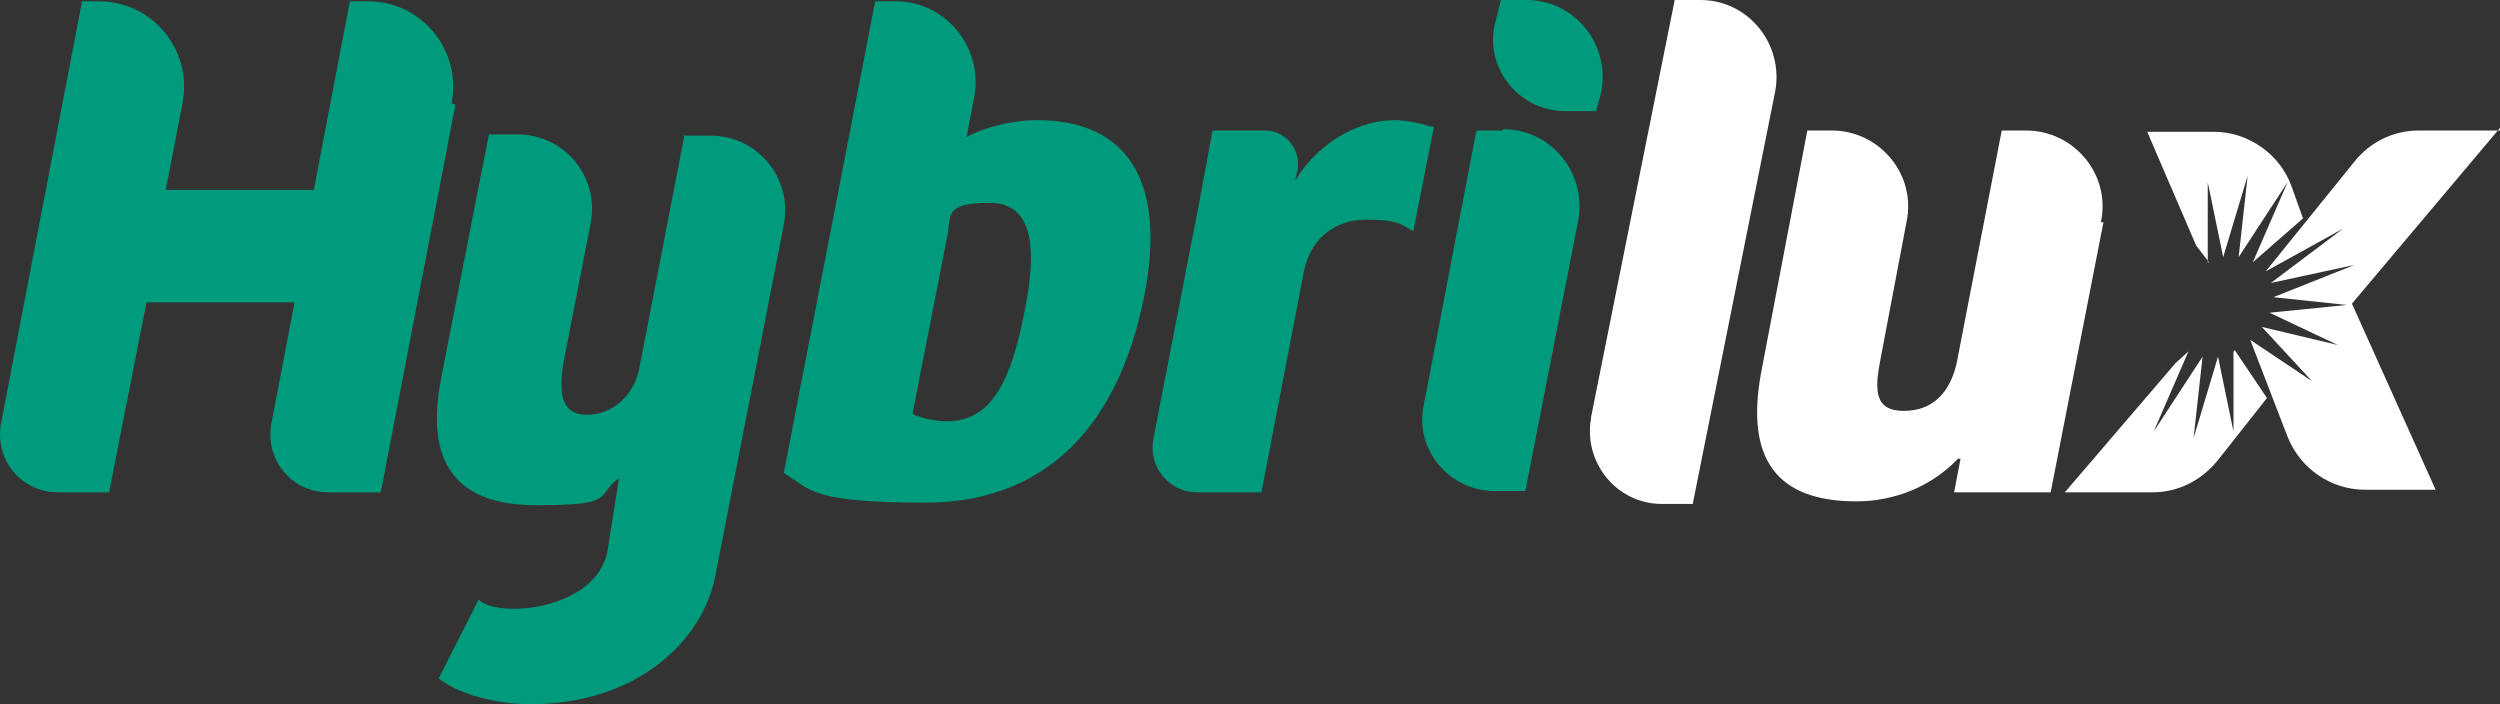
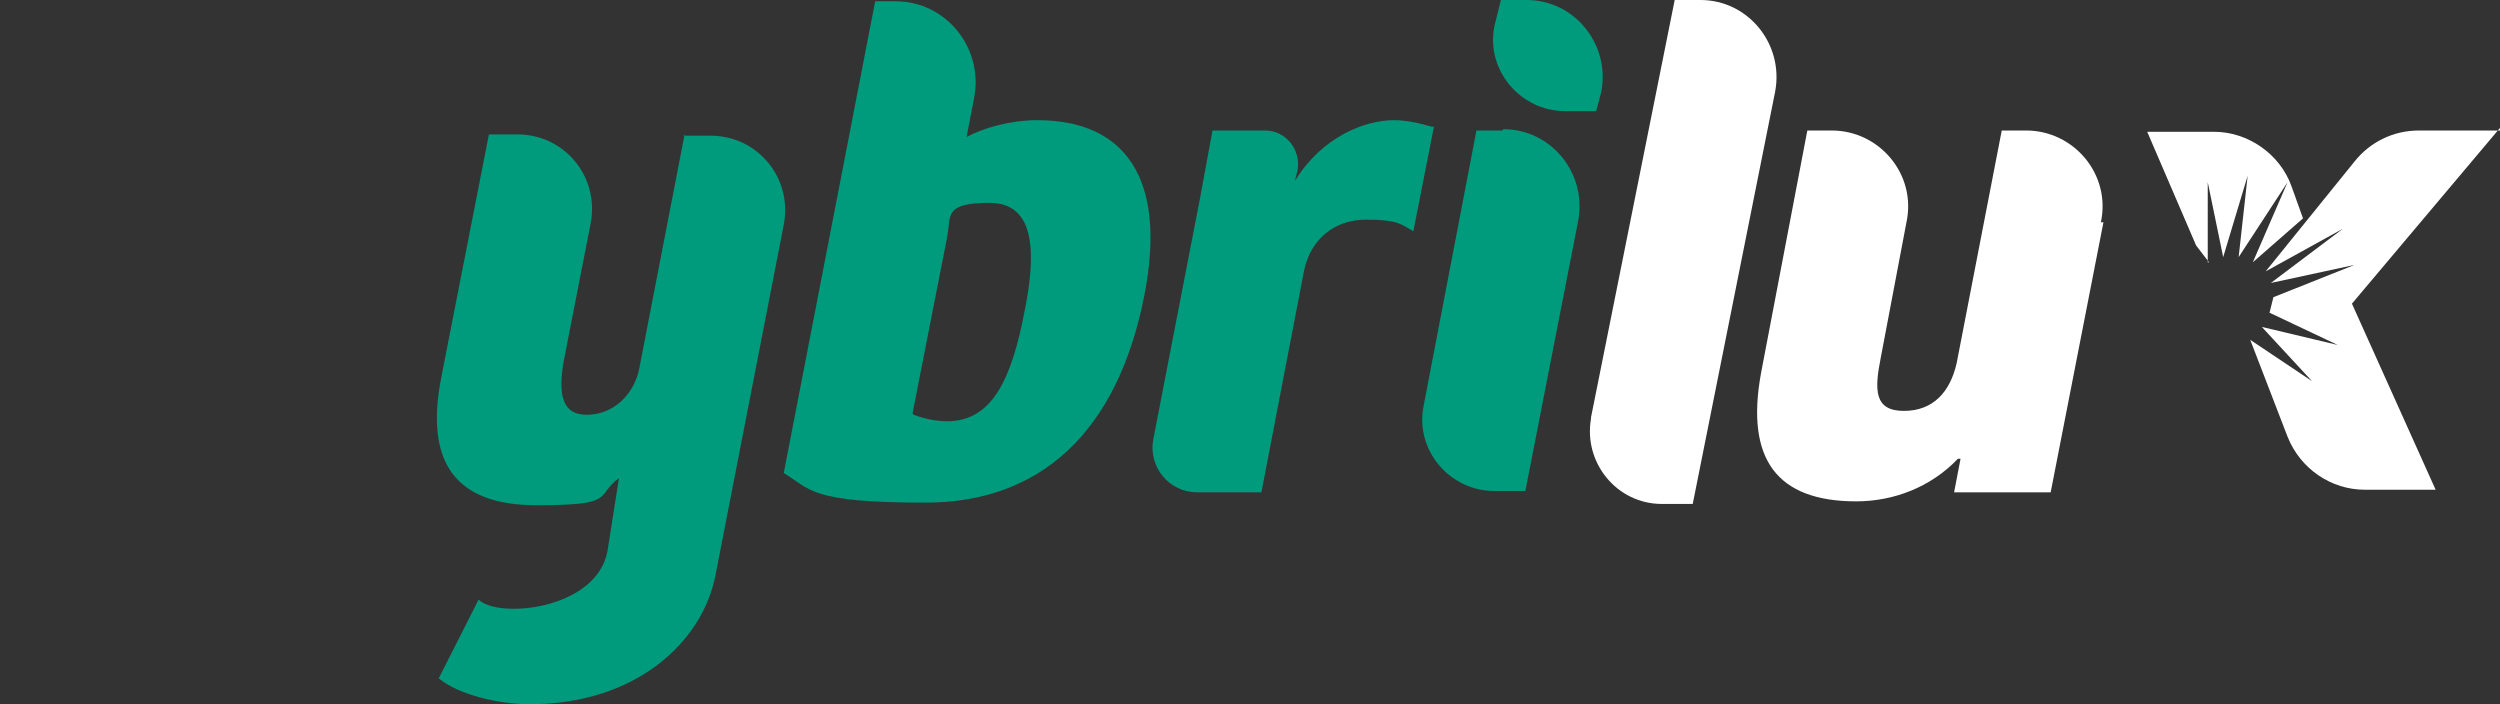
<svg xmlns="http://www.w3.org/2000/svg" width="142" height="40" viewBox="0 0 142 40" fill="none">
  <rect x="0" y="0" width="142" height="40" fill="#333333" stroke="none" />
-   <path d="M126.862 19.963V24.514L125.984 20.257L124.595 24.881L125.107 20.257L122.328 24.514L124.302 19.963L123.571 20.624L117.282 27.963H122.255C123.717 27.963 125.034 27.303 125.984 26.128L128.763 22.606L126.935 19.89L126.862 19.963Z" fill="white" />
-   <path d="M25.869 5.945L21.628 27.963H18.629C16.581 27.963 15.046 26.128 15.411 24.073L16.728 17.174H8.318L6.197 27.963H3.272C1.224 27.963 -0.312 26.128 0.054 24.073L4.661 0.073H5.612C8.683 0.073 10.95 2.862 10.365 5.872L9.415 10.789H17.825L19.872 0.073H20.896C23.968 0.073 26.235 2.862 25.65 5.872" fill="#009A7C" />
  <path d="M49.71 0.073H50.88C53.732 0.073 55.853 2.716 55.341 5.505L54.902 7.78C55.853 7.266 57.389 6.826 58.924 6.826C63.897 6.826 66.31 10.128 64.994 16.807C63.458 24.587 59.071 28.55 52.562 28.55C46.053 28.55 46.053 27.817 44.518 26.862L49.71 0.073ZM51.904 23.56C52.489 23.78 53.147 23.927 53.805 23.927C56.365 23.927 57.462 21.505 58.193 17.688C58.851 14.459 58.851 11.523 56.218 11.523C53.586 11.523 54.025 12.257 53.805 13.431L51.831 23.486L51.904 23.56Z" fill="#009A7C" />
  <path d="M85.324 7.413H83.861L80.863 23.046C80.351 25.541 82.326 27.89 84.885 27.89H86.64L89.639 12.55C90.15 9.835 88.103 7.339 85.397 7.339M86.713 0H85.251L84.885 1.468C84.373 3.963 86.348 6.312 88.907 6.312H90.662L90.955 5.211C91.467 2.495 89.419 0 86.713 0Z" fill="#009A7C" />
  <path d="M38.886 7.633L36.327 20.844C36.034 22.459 34.791 23.56 33.328 23.56C31.866 23.56 31.72 22.312 32.012 20.55L33.548 12.697C34.06 10.055 32.085 7.633 29.379 7.633H27.77L25.065 21.431C24.114 26.275 25.869 28.697 30.476 28.697C35.084 28.697 33.767 28.183 35.157 27.156L34.498 31.34C33.84 34.642 28.282 35.156 27.185 34.055L24.918 38.532C26.088 39.486 28.355 40 30.111 40C36.107 40 39.91 36.477 40.641 32.661L44.517 12.771C45.029 10.129 43.055 7.706 40.349 7.706H38.813L38.886 7.633Z" fill="#009A7C" />
  <path d="M81.302 7.193C80.571 6.973 79.839 6.826 79.181 6.826C77.499 6.826 75.086 7.78 73.55 10.275L73.697 9.688C73.916 8.514 73.038 7.413 71.868 7.413H68.87L68.139 11.376L65.506 24.954C65.213 26.495 66.383 27.963 67.992 27.963H71.649L74.062 15.413C74.428 13.578 75.817 12.477 77.572 12.477C79.328 12.477 79.547 12.697 80.278 13.138L81.448 7.193H81.302Z" fill="#009A7C" />
  <path d="M90.37 23.706L95.123 0H96.586C99.292 0 101.339 2.495 100.827 5.211L96.147 28.624H94.392C91.832 28.624 89.931 26.275 90.37 23.78" fill="white" />
  <path d="M125.4 14.899V10.349L126.277 14.605L127.667 9.982L127.155 14.605L129.934 10.349L127.959 14.899L130.811 12.404L130.153 10.569C129.495 8.734 127.667 7.486 125.765 7.486H121.962L124.741 13.945L125.473 14.899H125.4Z" fill="white" />
-   <path d="M142 7.413H137.393C135.93 7.413 134.614 8.073 133.737 9.174L128.691 15.413L133.078 12.991L128.983 16.073L133.737 15.046L129.129 16.881L133.298 17.321L128.91 17.762L132.786 19.596L128.471 18.569L131.323 21.651L127.813 19.303L129.934 24.807C130.665 26.642 132.42 27.817 134.322 27.817H138.344L133.59 17.248L142 7.266V7.413Z" fill="white" />
+   <path d="M142 7.413H137.393C135.93 7.413 134.614 8.073 133.737 9.174L128.691 15.413L133.078 12.991L128.983 16.073L133.737 15.046L129.129 16.881L128.91 17.762L132.786 19.596L128.471 18.569L131.323 21.651L127.813 19.303L129.934 24.807C130.665 26.642 132.42 27.817 134.322 27.817H138.344L133.59 17.248L142 7.266V7.413Z" fill="white" />
  <path d="M119.476 12.624L116.478 27.963H110.993L111.359 26.055H111.212C109.677 27.67 107.556 28.477 105.435 28.477C100.901 28.477 99.146 26.055 100.023 21.211L102.656 7.413H104.046C106.751 7.413 108.872 9.908 108.287 12.624L106.825 20.33C106.459 22.165 106.459 23.339 108.141 23.339C109.823 23.339 110.774 22.238 111.139 20.624L113.699 7.413H115.088C117.794 7.413 119.915 9.908 119.33 12.624" fill="white" />
</svg>